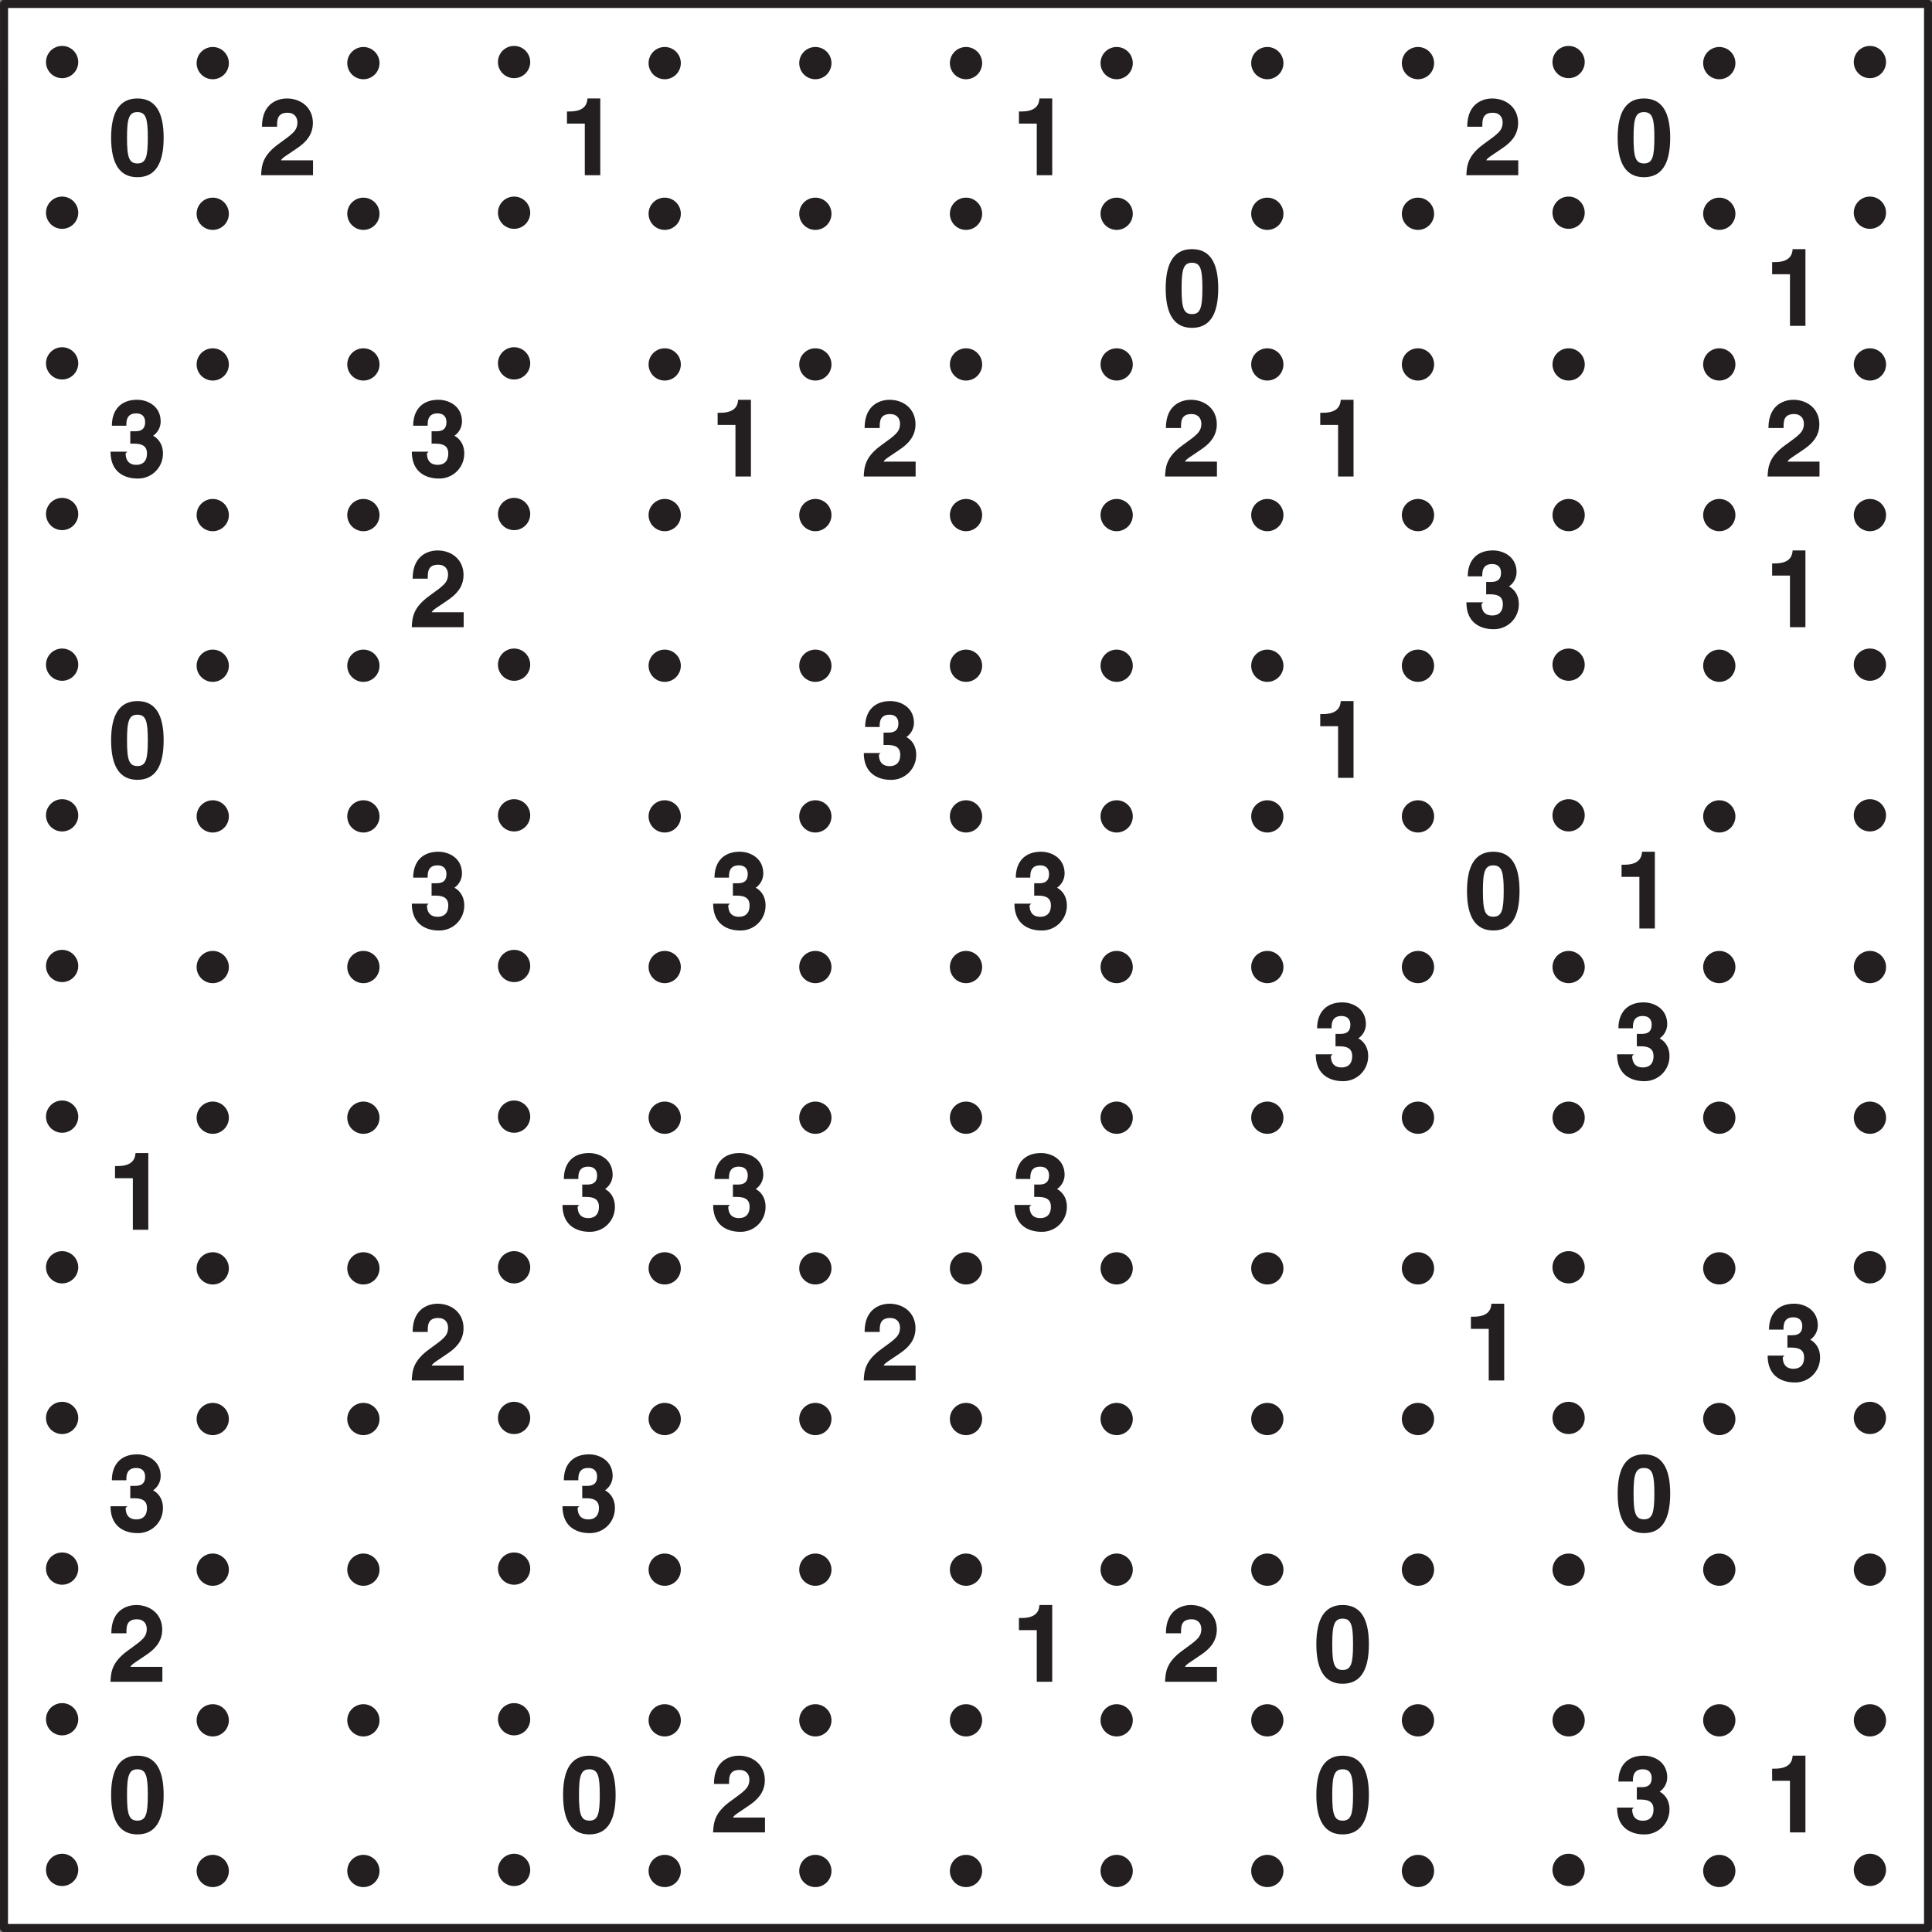
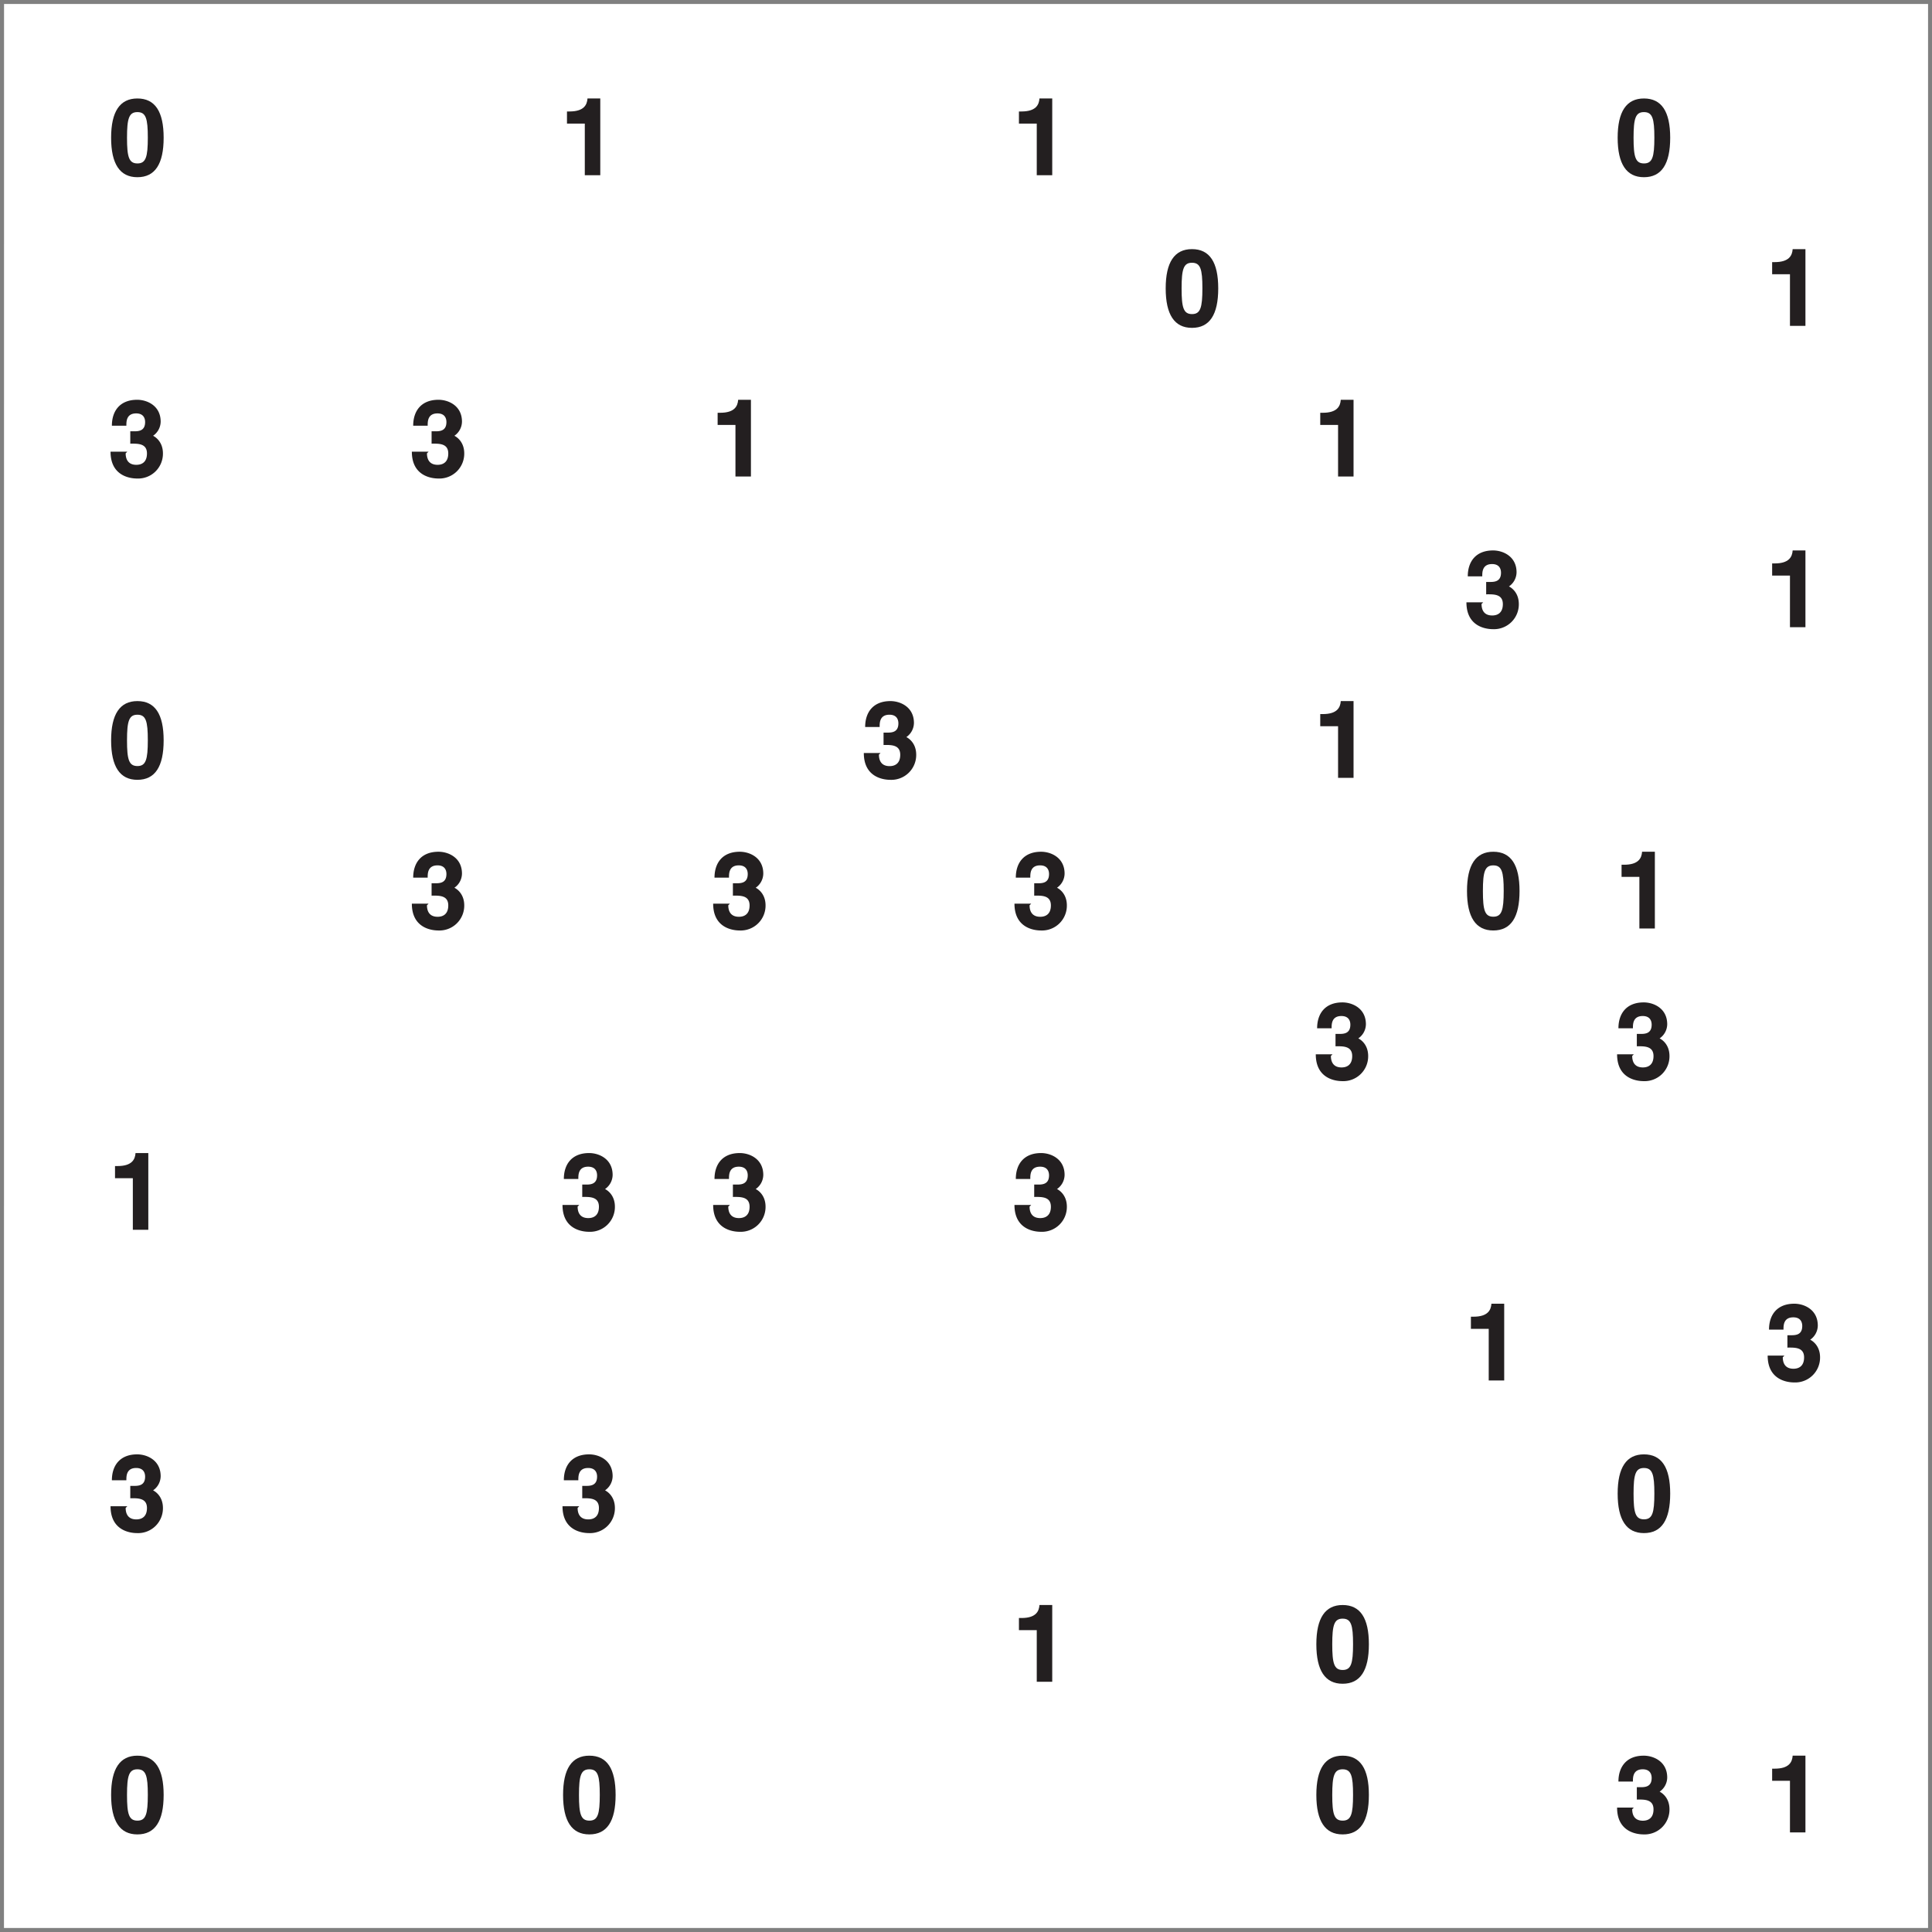
<svg xmlns="http://www.w3.org/2000/svg" xmlns:xlink="http://www.w3.org/1999/xlink" width="362.84" height="362.84" viewBox="0 0 272.126 272.126">
  <rect x="0" y="0" width="272.126" height="272.126" fill="#808080" stroke="none" />
  <defs>
    <symbol overflow="visible" id="b">
      <path d="M.42-5.28c0 3.7 1.24 5.56 3.7 5.56 2.49 0 3.7-1.86 3.7-5.56 0-3.69-1.21-5.53-3.7-5.53-2.46 0-3.7 1.84-3.7 5.53zm2.24 0c0-2.72.28-3.61 1.46-3.61 1.2 0 1.47.89 1.47 3.6 0 2.73-.28 3.63-1.46 3.63-1.2 0-1.47-.9-1.47-3.62zm0 0" />
    </symbol>
    <symbol overflow="visible" id="c">
-       <path d="M2.58-6.95c0-.78 0-1.85 1.47-1.85 1 0 1.39.68 1.39 1.36 0 1.2-.74 1.64-2.64 3.03C.5-2.75.4-1.36.33 0h7.31v-2.1H3.13c.17-.37.89-.74 2.28-1.71 1.03-.7 2.21-1.74 2.21-3.55 0-2.14-1.65-3.45-3.67-3.45-.93 0-3.5.42-3.5 3.98h2.13zm0 0" />
-     </symbol>
+       </symbol>
    <symbol overflow="visible" id="d">
      <path d="M1.03-7.27h2.45V0h2.18v-10.81h-1.8c-.06.92-.53 1.83-2.53 1.83H.97v1.71zm0 0" />
    </symbol>
    <symbol overflow="visible" id="e">
      <path d="M3.17-4.63c.96 0 2.3-.07 2.3 1.38 0 1.17-.67 1.6-1.5 1.6-1.4 0-1.5-1.15-1.5-1.62l.23-.23H.34C.34-.08 3.08.28 4.08.28a3.5 3.5 0 0 0 3.64-3.53c0-1.8-1.27-2.48-1.6-2.58v.22A2.46 2.46 0 0 0 7.4-7.73c0-2.24-1.9-3.08-3.31-3.08-2.4 0-3.56 1.54-3.56 3.65h2.04c0-.51-.04-1.73 1.38-1.73 1.14 0 1.26.84 1.26 1.22 0 1.37-1.1 1.3-1.72 1.3h-.37v1.75zm0 0" />
    </symbol>
    <clipPath id="a">
      <path d="M0 0h272.13v272.13H0zm0 0" />
    </clipPath>
  </defs>
  <path d="M.57.56h271v271H.56zm0 0" fill="#fff" />
  <g clip-path="url(#a)">
-     <path d="M.57.56h271v271H.56zm0 0" fill="none" stroke-width="1.134" stroke-linecap="round" stroke-linejoin="round" stroke="#231f20" stroke-miterlimit="10" />
-   </g>
-   <path d="M11.02 8.74a2.27 2.27 0 1 1-4.54 0 2.27 2.27 0 0 1 4.54 0zm21.21 0a2.27 2.27 0 1 1-4.53 0 2.27 2.27 0 0 1 4.53 0zm21.22 0a2.27 2.27 0 1 1-4.53 0 2.27 2.27 0 0 1 4.53 0zm21.23 0a2.27 2.27 0 1 1-4.54 0 2.27 2.27 0 0 1 4.54 0zm21.21 0a2.27 2.27 0 1 1-4.53 0 2.27 2.27 0 0 1 4.53 0zm21.22 0a2.27 2.27 0 1 1-4.53 0 2.27 2.27 0 0 1 4.53 0zm21.22 0a2.27 2.27 0 1 1-4.53 0 2.27 2.27 0 0 1 4.53 0zm21.22 0a2.27 2.27 0 1 1-4.53 0 2.27 2.27 0 0 1 4.53 0zm21.22 0a2.27 2.27 0 1 1-4.53 0 2.27 2.27 0 0 1 4.53 0zm21.22 0a2.27 2.27 0 1 1-4.53 0 2.27 2.27 0 0 1 4.53 0zm21.22 0a2.27 2.27 0 1 1-4.54 0 2.27 2.27 0 0 1 4.54 0zm21.22 0a2.27 2.27 0 1 1-4.53 0 2.27 2.27 0 0 1 4.53 0zm21.22 0a2.27 2.27 0 1 1-4.54 0 2.27 2.27 0 0 1 4.54 0zM11.02 29.96a2.27 2.27 0 1 1-4.54 0 2.27 2.27 0 0 1 4.54 0zm21.21 0a2.27 2.27 0 1 1-4.53 0 2.27 2.27 0 0 1 4.53 0zm21.22 0a2.27 2.27 0 1 1-4.53 0 2.27 2.27 0 0 1 4.53 0zm21.23 0a2.27 2.27 0 1 1-4.54 0 2.27 2.27 0 0 1 4.54 0zm21.21 0a2.27 2.27 0 1 1-4.53 0 2.27 2.27 0 0 1 4.53 0zm21.22 0a2.27 2.27 0 1 1-4.53 0 2.27 2.27 0 0 1 4.53 0zm21.22 0a2.27 2.27 0 1 1-4.53 0 2.27 2.27 0 0 1 4.53 0zm21.22 0a2.27 2.27 0 1 1-4.53 0 2.27 2.27 0 0 1 4.53 0zm21.22 0a2.27 2.27 0 1 1-4.53 0 2.27 2.27 0 0 1 4.53 0zm21.22 0a2.27 2.27 0 1 1-4.53 0 2.27 2.27 0 0 1 4.53 0zm21.22 0a2.27 2.27 0 1 1-4.54 0 2.27 2.27 0 0 1 4.54 0zm21.22 0a2.27 2.27 0 1 1-4.53 0 2.27 2.27 0 0 1 4.53 0zm21.22 0a2.27 2.27 0 1 1-4.54 0 2.27 2.27 0 0 1 4.54 0zM11.02 51.18a2.27 2.27 0 1 1-4.54 0 2.27 2.27 0 0 1 4.54 0zm21.21 0a2.27 2.27 0 1 1-4.53 0 2.27 2.27 0 0 1 4.53 0zm21.22 0a2.27 2.27 0 1 1-4.53 0 2.27 2.27 0 0 1 4.53 0zm21.23 0a2.27 2.27 0 1 1-4.54 0 2.27 2.27 0 0 1 4.54 0zm21.21 0a2.27 2.27 0 1 1-4.53 0 2.27 2.27 0 0 1 4.53 0zm21.22 0a2.27 2.27 0 1 1-4.53 0 2.27 2.27 0 0 1 4.53 0zm21.22 0a2.27 2.27 0 1 1-4.53 0 2.27 2.27 0 0 1 4.53 0zm21.22 0a2.27 2.27 0 1 1-4.53 0 2.27 2.27 0 0 1 4.53 0zm21.22 0a2.27 2.27 0 1 1-4.53 0 2.27 2.27 0 0 1 4.53 0zm21.22 0a2.27 2.27 0 1 1-4.53 0 2.27 2.27 0 0 1 4.53 0zm21.22 0a2.27 2.27 0 1 1-4.53 0 2.27 2.27 0 0 1 4.53 0zm21.22 0a2.27 2.27 0 1 1-4.53 0 2.27 2.27 0 0 1 4.53 0zm21.22 0a2.27 2.27 0 1 1-4.53 0 2.27 2.27 0 0 1 4.53 0zM11.02 72.4a2.27 2.27 0 1 1-4.54 0 2.27 2.27 0 0 1 4.54 0zm21.21 0a2.27 2.27 0 1 1-4.53 0 2.27 2.27 0 0 1 4.53 0zm21.22 0a2.27 2.27 0 1 1-4.53 0 2.27 2.27 0 0 1 4.53 0zm21.23 0a2.27 2.27 0 1 1-4.54 0 2.27 2.27 0 0 1 4.54 0zm21.21 0a2.27 2.27 0 1 1-4.53 0 2.27 2.27 0 0 1 4.53 0zm21.22 0a2.27 2.27 0 1 1-4.53 0 2.27 2.27 0 0 1 4.53 0zm21.22 0a2.27 2.27 0 1 1-4.53 0 2.27 2.27 0 0 1 4.53 0zm21.22 0a2.27 2.27 0 1 1-4.53 0 2.27 2.27 0 0 1 4.53 0zm21.22 0a2.27 2.27 0 1 1-4.53 0 2.27 2.27 0 0 1 4.53 0zm21.22 0a2.27 2.27 0 1 1-4.53 0 2.27 2.27 0 0 1 4.53 0zm21.22 0a2.27 2.27 0 1 1-4.53 0 2.27 2.27 0 0 1 4.53 0zm21.22 0a2.27 2.27 0 1 1-4.53 0 2.27 2.27 0 0 1 4.53 0zm21.22 0a2.27 2.27 0 1 1-4.53 0 2.27 2.27 0 0 1 4.53 0zM11.02 93.62a2.27 2.27 0 1 1-4.54 0 2.27 2.27 0 0 1 4.54 0zm21.21 0a2.27 2.27 0 1 1-4.53 0 2.27 2.27 0 0 1 4.53 0zm21.22 0a2.27 2.27 0 1 1-4.53 0 2.27 2.27 0 0 1 4.53 0zm21.23 0a2.27 2.27 0 1 1-4.54 0 2.27 2.27 0 0 1 4.54 0zm21.21 0a2.27 2.27 0 1 1-4.53 0 2.27 2.27 0 0 1 4.53 0zm21.22 0a2.27 2.27 0 1 1-4.53 0 2.27 2.27 0 0 1 4.53 0zm21.22 0a2.27 2.27 0 1 1-4.53 0 2.27 2.27 0 0 1 4.53 0zm21.22 0a2.27 2.27 0 1 1-4.53 0 2.27 2.27 0 0 1 4.53 0zm21.22 0a2.27 2.27 0 1 1-4.53 0 2.27 2.27 0 0 1 4.53 0zm21.22 0a2.27 2.27 0 1 1-4.53 0 2.27 2.27 0 0 1 4.53 0zm21.22 0a2.27 2.27 0 1 1-4.54 0 2.27 2.27 0 0 1 4.54 0zm21.22 0a2.27 2.27 0 1 1-4.53 0 2.27 2.27 0 0 1 4.53 0zm21.22 0a2.27 2.27 0 1 1-4.54 0 2.27 2.27 0 0 1 4.54 0zM11.02 114.84a2.27 2.27 0 1 1-4.54 0 2.27 2.27 0 0 1 4.54 0zm21.21 0a2.27 2.27 0 1 1-4.53 0 2.27 2.27 0 0 1 4.53 0zm21.22 0a2.27 2.27 0 1 1-4.53 0 2.27 2.27 0 0 1 4.53 0zm21.23 0a2.27 2.27 0 1 1-4.54 0 2.27 2.27 0 0 1 4.54 0zm21.21 0a2.27 2.27 0 1 1-4.53 0 2.27 2.27 0 0 1 4.53 0zm21.22 0a2.27 2.27 0 1 1-4.53 0 2.27 2.27 0 0 1 4.53 0zm21.22 0a2.27 2.27 0 1 1-4.53 0 2.27 2.27 0 0 1 4.53 0zm21.22 0a2.27 2.27 0 1 1-4.53 0 2.27 2.27 0 0 1 4.53 0zm21.22 0a2.27 2.27 0 1 1-4.53 0 2.27 2.27 0 0 1 4.53 0zm21.22 0a2.27 2.27 0 1 1-4.53 0 2.27 2.27 0 0 1 4.53 0zm21.22 0a2.27 2.27 0 1 1-4.54 0 2.27 2.27 0 0 1 4.54 0zm21.22 0a2.27 2.27 0 1 1-4.53 0 2.27 2.27 0 0 1 4.53 0zm21.22 0a2.27 2.27 0 1 1-4.54 0 2.27 2.27 0 0 1 4.54 0zM11.02 136.06a2.27 2.27 0 1 1-4.54 0 2.27 2.27 0 0 1 4.54 0zm21.21 0a2.27 2.27 0 1 1-4.53 0 2.27 2.27 0 0 1 4.53 0zm21.22 0a2.27 2.27 0 1 1-4.53 0 2.27 2.27 0 0 1 4.53 0zm21.23 0a2.27 2.27 0 1 1-4.54 0 2.27 2.27 0 0 1 4.54 0zm21.21 0a2.27 2.27 0 1 1-4.53 0 2.27 2.27 0 0 1 4.53 0zm21.22 0a2.27 2.27 0 1 1-4.53 0 2.27 2.27 0 0 1 4.53 0zm21.22 0a2.27 2.27 0 1 1-4.53 0 2.27 2.27 0 0 1 4.53 0zm21.22 0a2.27 2.27 0 1 1-4.53 0 2.27 2.27 0 0 1 4.53 0zm21.22 0a2.27 2.27 0 1 1-4.53 0 2.27 2.27 0 0 1 4.53 0zm21.22 0a2.27 2.27 0 1 1-4.53 0 2.27 2.27 0 0 1 4.53 0zm21.22 0a2.27 2.27 0 1 1-4.53 0 2.27 2.27 0 0 1 4.53 0zm21.22 0a2.27 2.27 0 1 1-4.53 0 2.27 2.27 0 0 1 4.53 0zm21.22 0a2.27 2.27 0 1 1-4.53 0 2.27 2.27 0 0 1 4.53 0zM11.02 157.28a2.27 2.27 0 1 1-4.54 0 2.27 2.27 0 0 1 4.54 0zm21.21 0a2.27 2.27 0 1 1-4.53 0 2.27 2.27 0 0 1 4.53 0zm21.22 0a2.27 2.27 0 1 1-4.53 0 2.27 2.27 0 0 1 4.53 0zm21.23 0a2.27 2.27 0 1 1-4.54 0 2.27 2.27 0 0 1 4.54 0zm21.21 0a2.27 2.27 0 1 1-4.53 0 2.27 2.27 0 0 1 4.53 0zm21.22 0a2.27 2.27 0 1 1-4.53 0 2.27 2.27 0 0 1 4.53 0zm21.22 0a2.27 2.27 0 1 1-4.53 0 2.27 2.27 0 0 1 4.53 0zm21.22 0a2.27 2.27 0 1 1-4.53 0 2.27 2.27 0 0 1 4.53 0zm21.22 0a2.27 2.27 0 1 1-4.53 0 2.27 2.27 0 0 1 4.53 0zm21.22 0a2.27 2.27 0 1 1-4.53 0 2.27 2.27 0 0 1 4.53 0zm21.22 0a2.27 2.27 0 1 1-4.53 0 2.27 2.27 0 0 1 4.53 0zm21.22 0a2.27 2.27 0 1 1-4.53 0 2.27 2.27 0 0 1 4.53 0zm21.22 0a2.27 2.27 0 1 1-4.53 0 2.27 2.27 0 0 1 4.53 0zM11.02 178.5a2.27 2.27 0 1 1-4.54 0 2.27 2.27 0 0 1 4.54 0zm21.21 0a2.27 2.27 0 1 1-4.53 0 2.27 2.27 0 0 1 4.53 0zm21.22 0a2.27 2.27 0 1 1-4.53 0 2.27 2.27 0 0 1 4.53 0zm21.23 0a2.27 2.27 0 1 1-4.54 0 2.27 2.27 0 0 1 4.54 0zm21.21 0a2.27 2.27 0 1 1-4.53 0 2.27 2.27 0 0 1 4.53 0zm21.22 0a2.27 2.27 0 1 1-4.53 0 2.27 2.27 0 0 1 4.53 0zm21.22 0a2.27 2.27 0 1 1-4.53 0 2.27 2.27 0 0 1 4.53 0zm21.22 0a2.27 2.27 0 1 1-4.53 0 2.27 2.27 0 0 1 4.53 0zm21.22 0a2.27 2.27 0 1 1-4.53 0 2.27 2.27 0 0 1 4.53 0zm21.22 0a2.27 2.27 0 1 1-4.53 0 2.27 2.27 0 0 1 4.53 0zm21.22 0a2.27 2.27 0 1 1-4.54 0 2.27 2.27 0 0 1 4.54 0zm21.22 0a2.27 2.27 0 1 1-4.53 0 2.27 2.27 0 0 1 4.53 0zm21.22 0a2.27 2.27 0 1 1-4.54 0 2.27 2.27 0 0 1 4.54 0zM11.02 199.72a2.27 2.27 0 1 1-4.54 0 2.27 2.27 0 0 1 4.54 0zm21.21 0a2.27 2.27 0 1 1-4.53 0 2.27 2.27 0 0 1 4.53 0zm21.22 0a2.27 2.27 0 1 1-4.53 0 2.27 2.27 0 0 1 4.53 0zm21.23 0a2.27 2.27 0 1 1-4.54 0 2.27 2.27 0 0 1 4.54 0zm21.21 0a2.27 2.27 0 1 1-4.53 0 2.27 2.27 0 0 1 4.53 0zm21.22 0a2.27 2.27 0 1 1-4.53 0 2.27 2.27 0 0 1 4.53 0zm21.22 0a2.27 2.27 0 1 1-4.53 0 2.27 2.27 0 0 1 4.53 0zm21.22 0a2.27 2.27 0 1 1-4.53 0 2.27 2.27 0 0 1 4.53 0zm21.22 0a2.27 2.27 0 1 1-4.53 0 2.27 2.27 0 0 1 4.53 0zm21.22 0a2.27 2.27 0 1 1-4.53 0 2.27 2.27 0 0 1 4.53 0zm21.22 0a2.27 2.27 0 1 1-4.54 0 2.27 2.27 0 0 1 4.54 0zm21.22 0a2.27 2.27 0 1 1-4.53 0 2.27 2.27 0 0 1 4.53 0zm21.22 0a2.27 2.27 0 1 1-4.54 0 2.27 2.27 0 0 1 4.54 0zM11.02 220.94a2.27 2.27 0 1 1-4.54 0 2.27 2.27 0 0 1 4.54 0zm21.21 0a2.27 2.27 0 1 1-4.53 0 2.27 2.27 0 0 1 4.53 0zm21.22 0a2.27 2.27 0 1 1-4.53 0 2.27 2.27 0 0 1 4.53 0zm21.23 0a2.27 2.27 0 1 1-4.54 0 2.27 2.27 0 0 1 4.54 0zm21.21 0a2.27 2.27 0 1 1-4.53 0 2.27 2.27 0 0 1 4.53 0zm21.22 0a2.27 2.27 0 1 1-4.53 0 2.27 2.27 0 0 1 4.53 0zm21.22 0a2.27 2.27 0 1 1-4.53 0 2.27 2.27 0 0 1 4.53 0zm21.22 0a2.27 2.27 0 1 1-4.53 0 2.27 2.27 0 0 1 4.53 0zm21.22 0a2.27 2.27 0 1 1-4.53 0 2.27 2.27 0 0 1 4.53 0zm21.22 0a2.27 2.27 0 1 1-4.53 0 2.27 2.27 0 0 1 4.53 0zm21.22 0a2.27 2.27 0 1 1-4.53 0 2.27 2.27 0 0 1 4.53 0zm21.22 0a2.27 2.27 0 1 1-4.53 0 2.27 2.27 0 0 1 4.53 0zm21.22 0a2.27 2.27 0 1 1-4.53 0 2.27 2.27 0 0 1 4.53 0zM11.02 242.16a2.27 2.27 0 1 1-4.54 0 2.27 2.27 0 0 1 4.54 0zm21.21 0a2.27 2.27 0 1 1-4.53 0 2.27 2.27 0 0 1 4.53 0zm21.22 0a2.27 2.27 0 1 1-4.53 0 2.27 2.27 0 0 1 4.53 0zm21.23 0a2.27 2.27 0 1 1-4.54 0 2.27 2.27 0 0 1 4.54 0zm21.21 0a2.27 2.27 0 1 1-4.53 0 2.27 2.27 0 0 1 4.53 0zm21.22 0a2.27 2.27 0 1 1-4.53 0 2.27 2.27 0 0 1 4.53 0zm21.22 0a2.27 2.27 0 1 1-4.53 0 2.27 2.27 0 0 1 4.53 0zm21.22 0a2.27 2.27 0 1 1-4.53 0 2.27 2.27 0 0 1 4.53 0zm21.22 0a2.27 2.27 0 1 1-4.53 0 2.27 2.27 0 0 1 4.53 0zm21.22 0a2.27 2.27 0 1 1-4.53 0 2.27 2.27 0 0 1 4.53 0zm21.22 0a2.27 2.27 0 1 1-4.53 0 2.27 2.27 0 0 1 4.53 0zm21.22 0a2.27 2.27 0 1 1-4.53 0 2.27 2.27 0 0 1 4.53 0zm21.22 0a2.27 2.27 0 1 1-4.53 0 2.27 2.27 0 0 1 4.53 0zM11.02 263.38a2.27 2.27 0 1 1-4.54 0 2.27 2.27 0 0 1 4.54 0zm21.21 0a2.27 2.27 0 1 1-4.53 0 2.27 2.27 0 0 1 4.53 0zm21.22 0a2.27 2.27 0 1 1-4.53 0 2.27 2.27 0 0 1 4.53 0zm21.23 0a2.27 2.27 0 1 1-4.54 0 2.27 2.27 0 0 1 4.54 0zm21.21 0a2.27 2.27 0 1 1-4.53 0 2.27 2.27 0 0 1 4.53 0zm21.22 0a2.27 2.27 0 1 1-4.53 0 2.27 2.27 0 0 1 4.53 0zm21.22 0a2.27 2.27 0 1 1-4.53 0 2.27 2.27 0 0 1 4.53 0zm21.22 0a2.27 2.27 0 1 1-4.53 0 2.27 2.27 0 0 1 4.53 0zm21.22 0a2.27 2.27 0 1 1-4.53 0 2.27 2.27 0 0 1 4.53 0zm21.22 0a2.27 2.27 0 1 1-4.53 0 2.27 2.27 0 0 1 4.53 0zm21.22 0a2.27 2.27 0 1 1-4.54 0 2.27 2.27 0 0 1 4.54 0zm21.22 0a2.27 2.27 0 1 1-4.53 0 2.27 2.27 0 0 1 4.53 0zm21.22 0a2.27 2.27 0 1 1-4.54 0 2.27 2.27 0 0 1 4.54 0zm0 0" fill="#231f20" />
+     </g>
  <use xlink:href="#b" x="15.23" y="24.68" fill="#231f20" />
  <use xlink:href="#c" x="36.45" y="24.68" fill="#231f20" />
  <use xlink:href="#d" x="78.89" y="24.68" fill="#231f20" />
  <use xlink:href="#d" x="142.55" y="24.68" fill="#231f20" />
  <use xlink:href="#c" x="206.21" y="24.68" fill="#231f20" />
  <use xlink:href="#b" x="227.43" y="24.68" fill="#231f20" />
  <use xlink:href="#b" x="163.77" y="45.9" fill="#231f20" />
  <use xlink:href="#d" x="248.64" y="45.9" fill="#231f20" />
  <use xlink:href="#e" x="15.23" y="67.12" fill="#231f20" />
  <use xlink:href="#e" x="57.67" y="67.12" fill="#231f20" />
  <use xlink:href="#d" x="100.11" y="67.12" fill="#231f20" />
  <use xlink:href="#c" x="121.33" y="67.12" fill="#231f20" />
  <use xlink:href="#c" x="163.77" y="67.12" fill="#231f20" />
  <use xlink:href="#d" x="184.99" y="67.12" fill="#231f20" />
  <use xlink:href="#c" x="248.64" y="67.12" fill="#231f20" />
  <use xlink:href="#c" x="57.67" y="88.34" fill="#231f20" />
  <use xlink:href="#e" x="206.21" y="88.34" fill="#231f20" />
  <use xlink:href="#d" x="248.64" y="88.34" fill="#231f20" />
  <use xlink:href="#b" x="15.23" y="109.56" fill="#231f20" />
  <use xlink:href="#e" x="121.33" y="109.56" fill="#231f20" />
  <use xlink:href="#d" x="184.99" y="109.56" fill="#231f20" />
  <use xlink:href="#e" x="57.67" y="130.78" fill="#231f20" />
  <use xlink:href="#e" x="100.11" y="130.78" fill="#231f20" />
  <use xlink:href="#e" x="142.55" y="130.78" fill="#231f20" />
  <use xlink:href="#b" x="206.21" y="130.78" fill="#231f20" />
  <use xlink:href="#d" x="227.43" y="130.78" fill="#231f20" />
  <use xlink:href="#e" x="184.99" y="152" fill="#231f20" />
  <use xlink:href="#e" x="227.43" y="152" fill="#231f20" />
  <use xlink:href="#d" x="15.23" y="173.22" fill="#231f20" />
  <use xlink:href="#e" x="78.89" y="173.22" fill="#231f20" />
  <use xlink:href="#e" x="100.11" y="173.22" fill="#231f20" />
  <use xlink:href="#e" x="142.55" y="173.22" fill="#231f20" />
  <use xlink:href="#c" x="57.67" y="194.44" fill="#231f20" />
  <use xlink:href="#c" x="121.33" y="194.44" fill="#231f20" />
  <use xlink:href="#d" x="206.21" y="194.44" fill="#231f20" />
  <use xlink:href="#e" x="248.64" y="194.44" fill="#231f20" />
  <use xlink:href="#e" x="15.23" y="215.66" fill="#231f20" />
  <use xlink:href="#e" x="78.89" y="215.66" fill="#231f20" />
  <use xlink:href="#b" x="227.43" y="215.66" fill="#231f20" />
  <use xlink:href="#c" x="15.23" y="236.88" fill="#231f20" />
  <use xlink:href="#d" x="142.55" y="236.88" fill="#231f20" />
  <use xlink:href="#c" x="163.77" y="236.88" fill="#231f20" />
  <use xlink:href="#b" x="184.99" y="236.88" fill="#231f20" />
  <use xlink:href="#b" x="15.23" y="258.1" fill="#231f20" />
  <use xlink:href="#b" x="78.89" y="258.1" fill="#231f20" />
  <use xlink:href="#c" x="100.11" y="258.1" fill="#231f20" />
  <use xlink:href="#b" x="184.99" y="258.1" fill="#231f20" />
  <use xlink:href="#e" x="227.43" y="258.1" fill="#231f20" />
  <use xlink:href="#d" x="248.64" y="258.1" fill="#231f20" />
</svg>